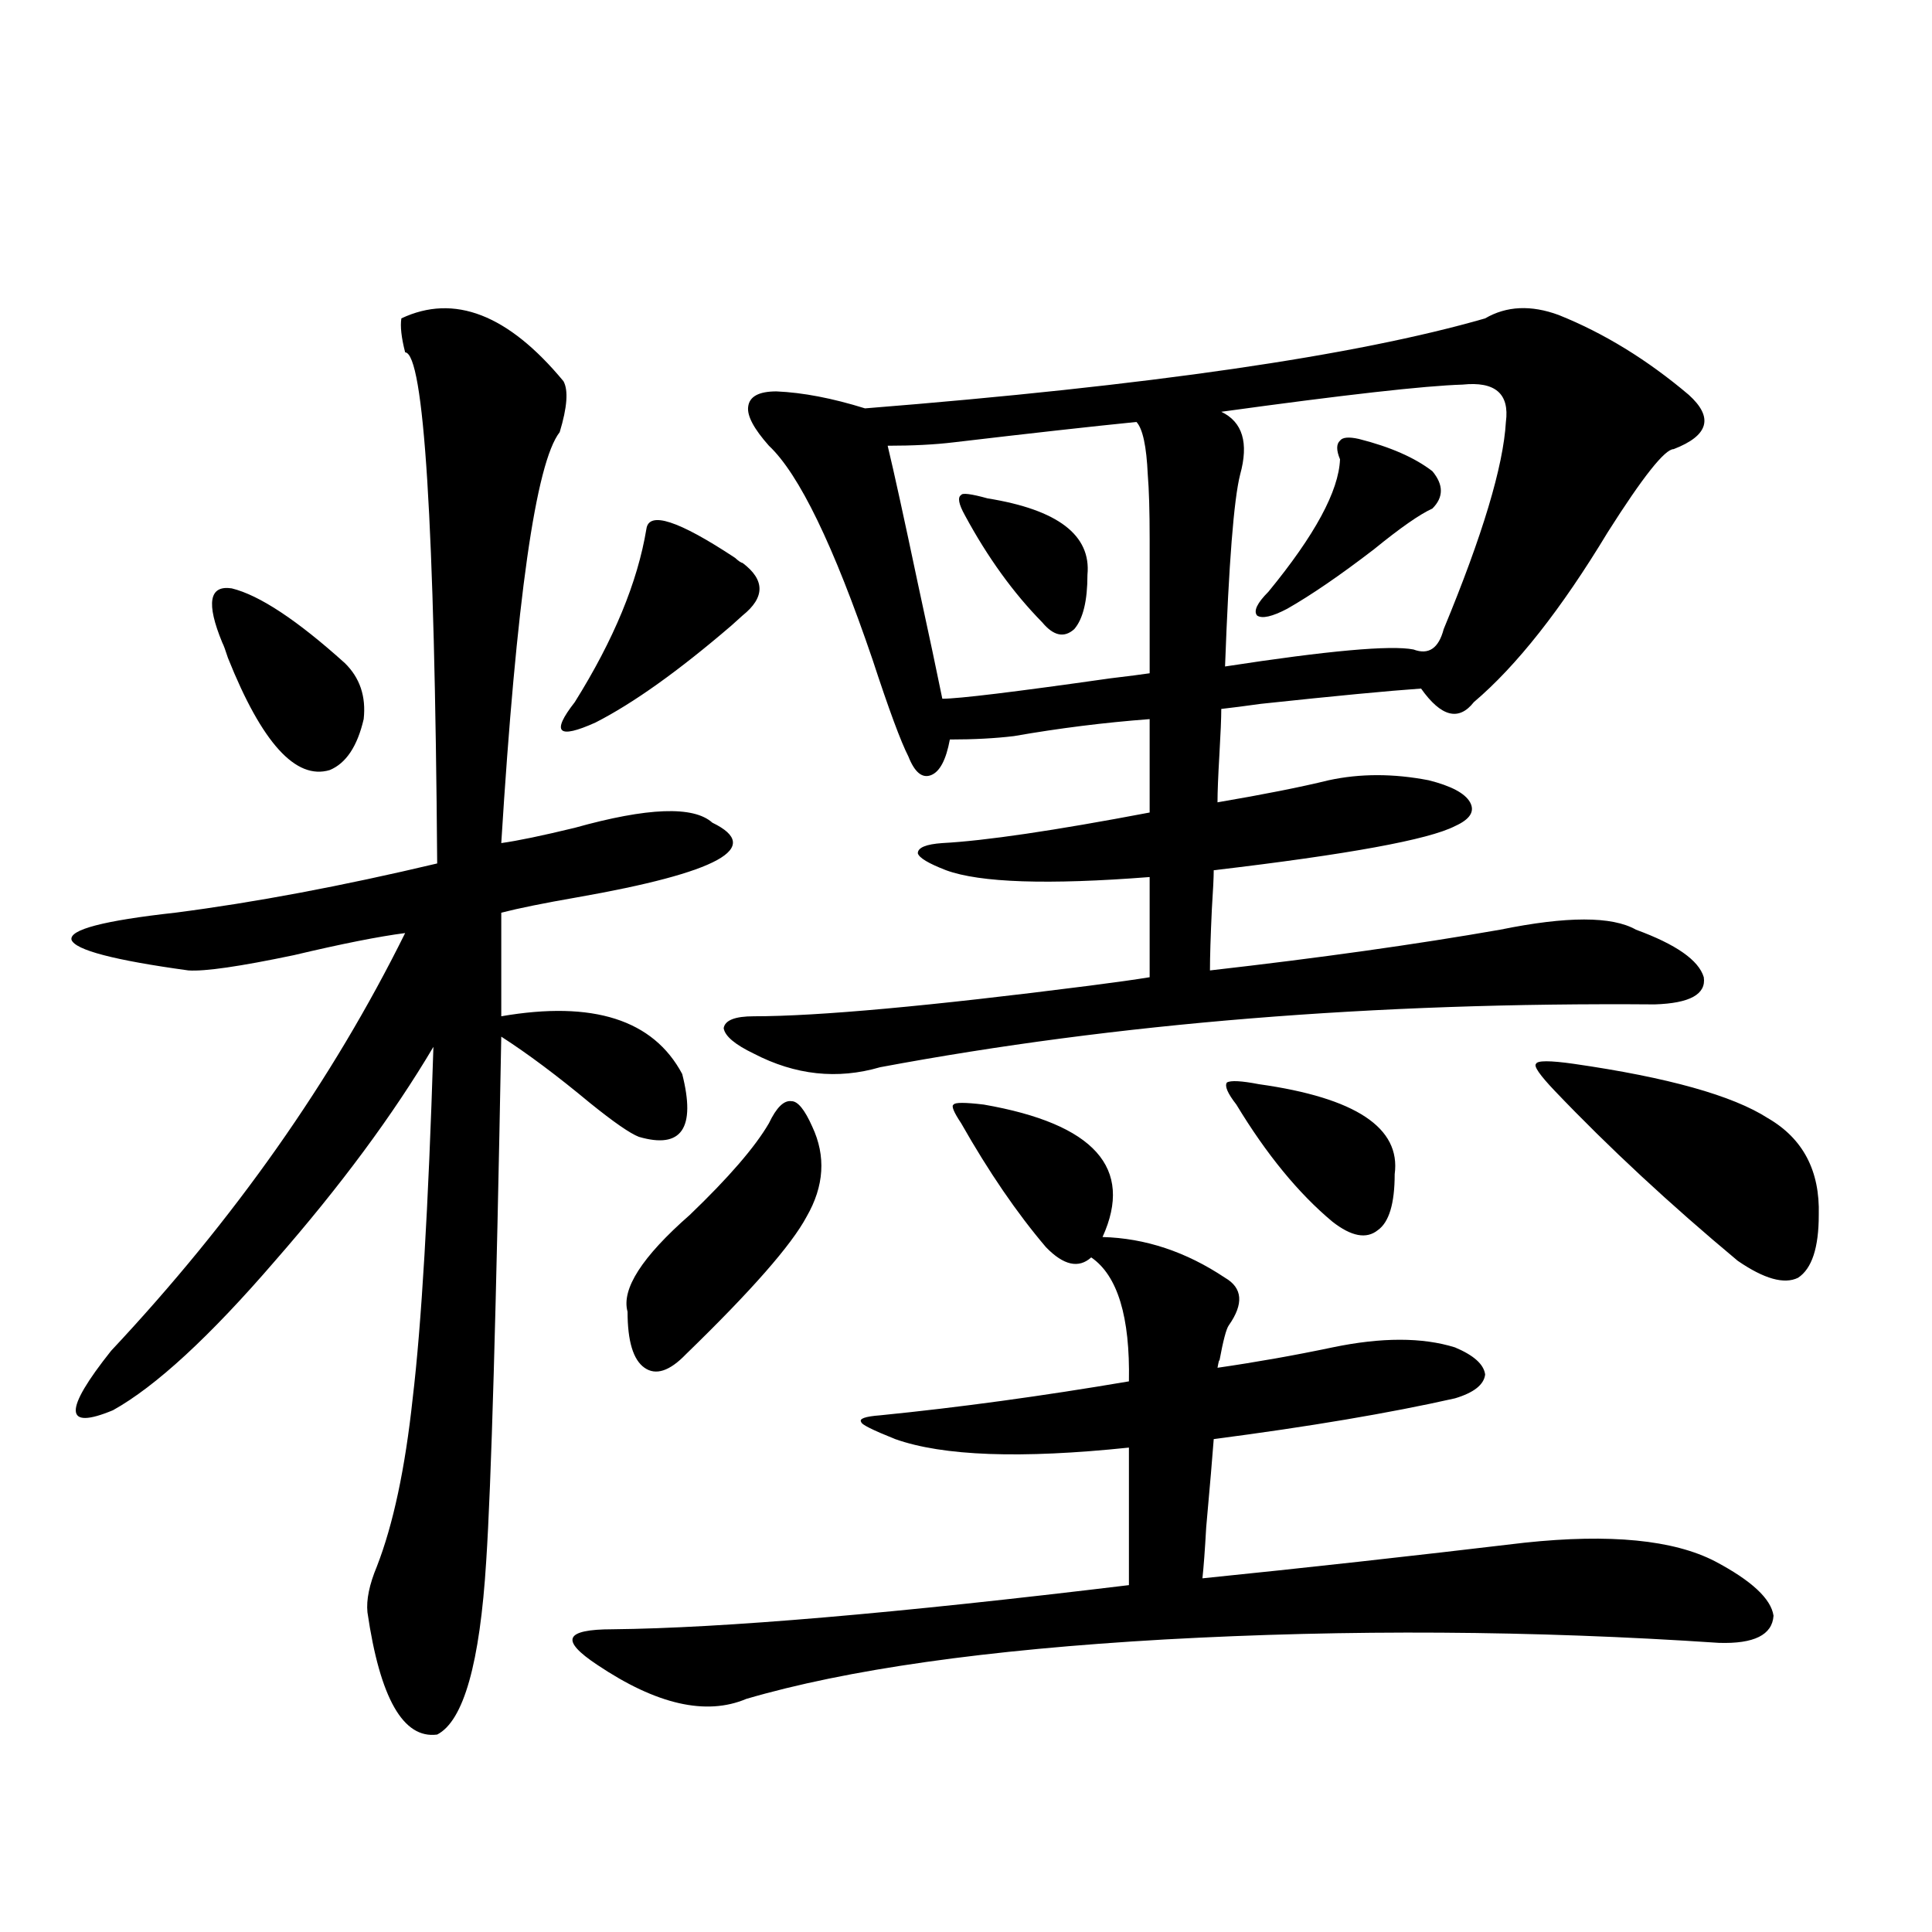
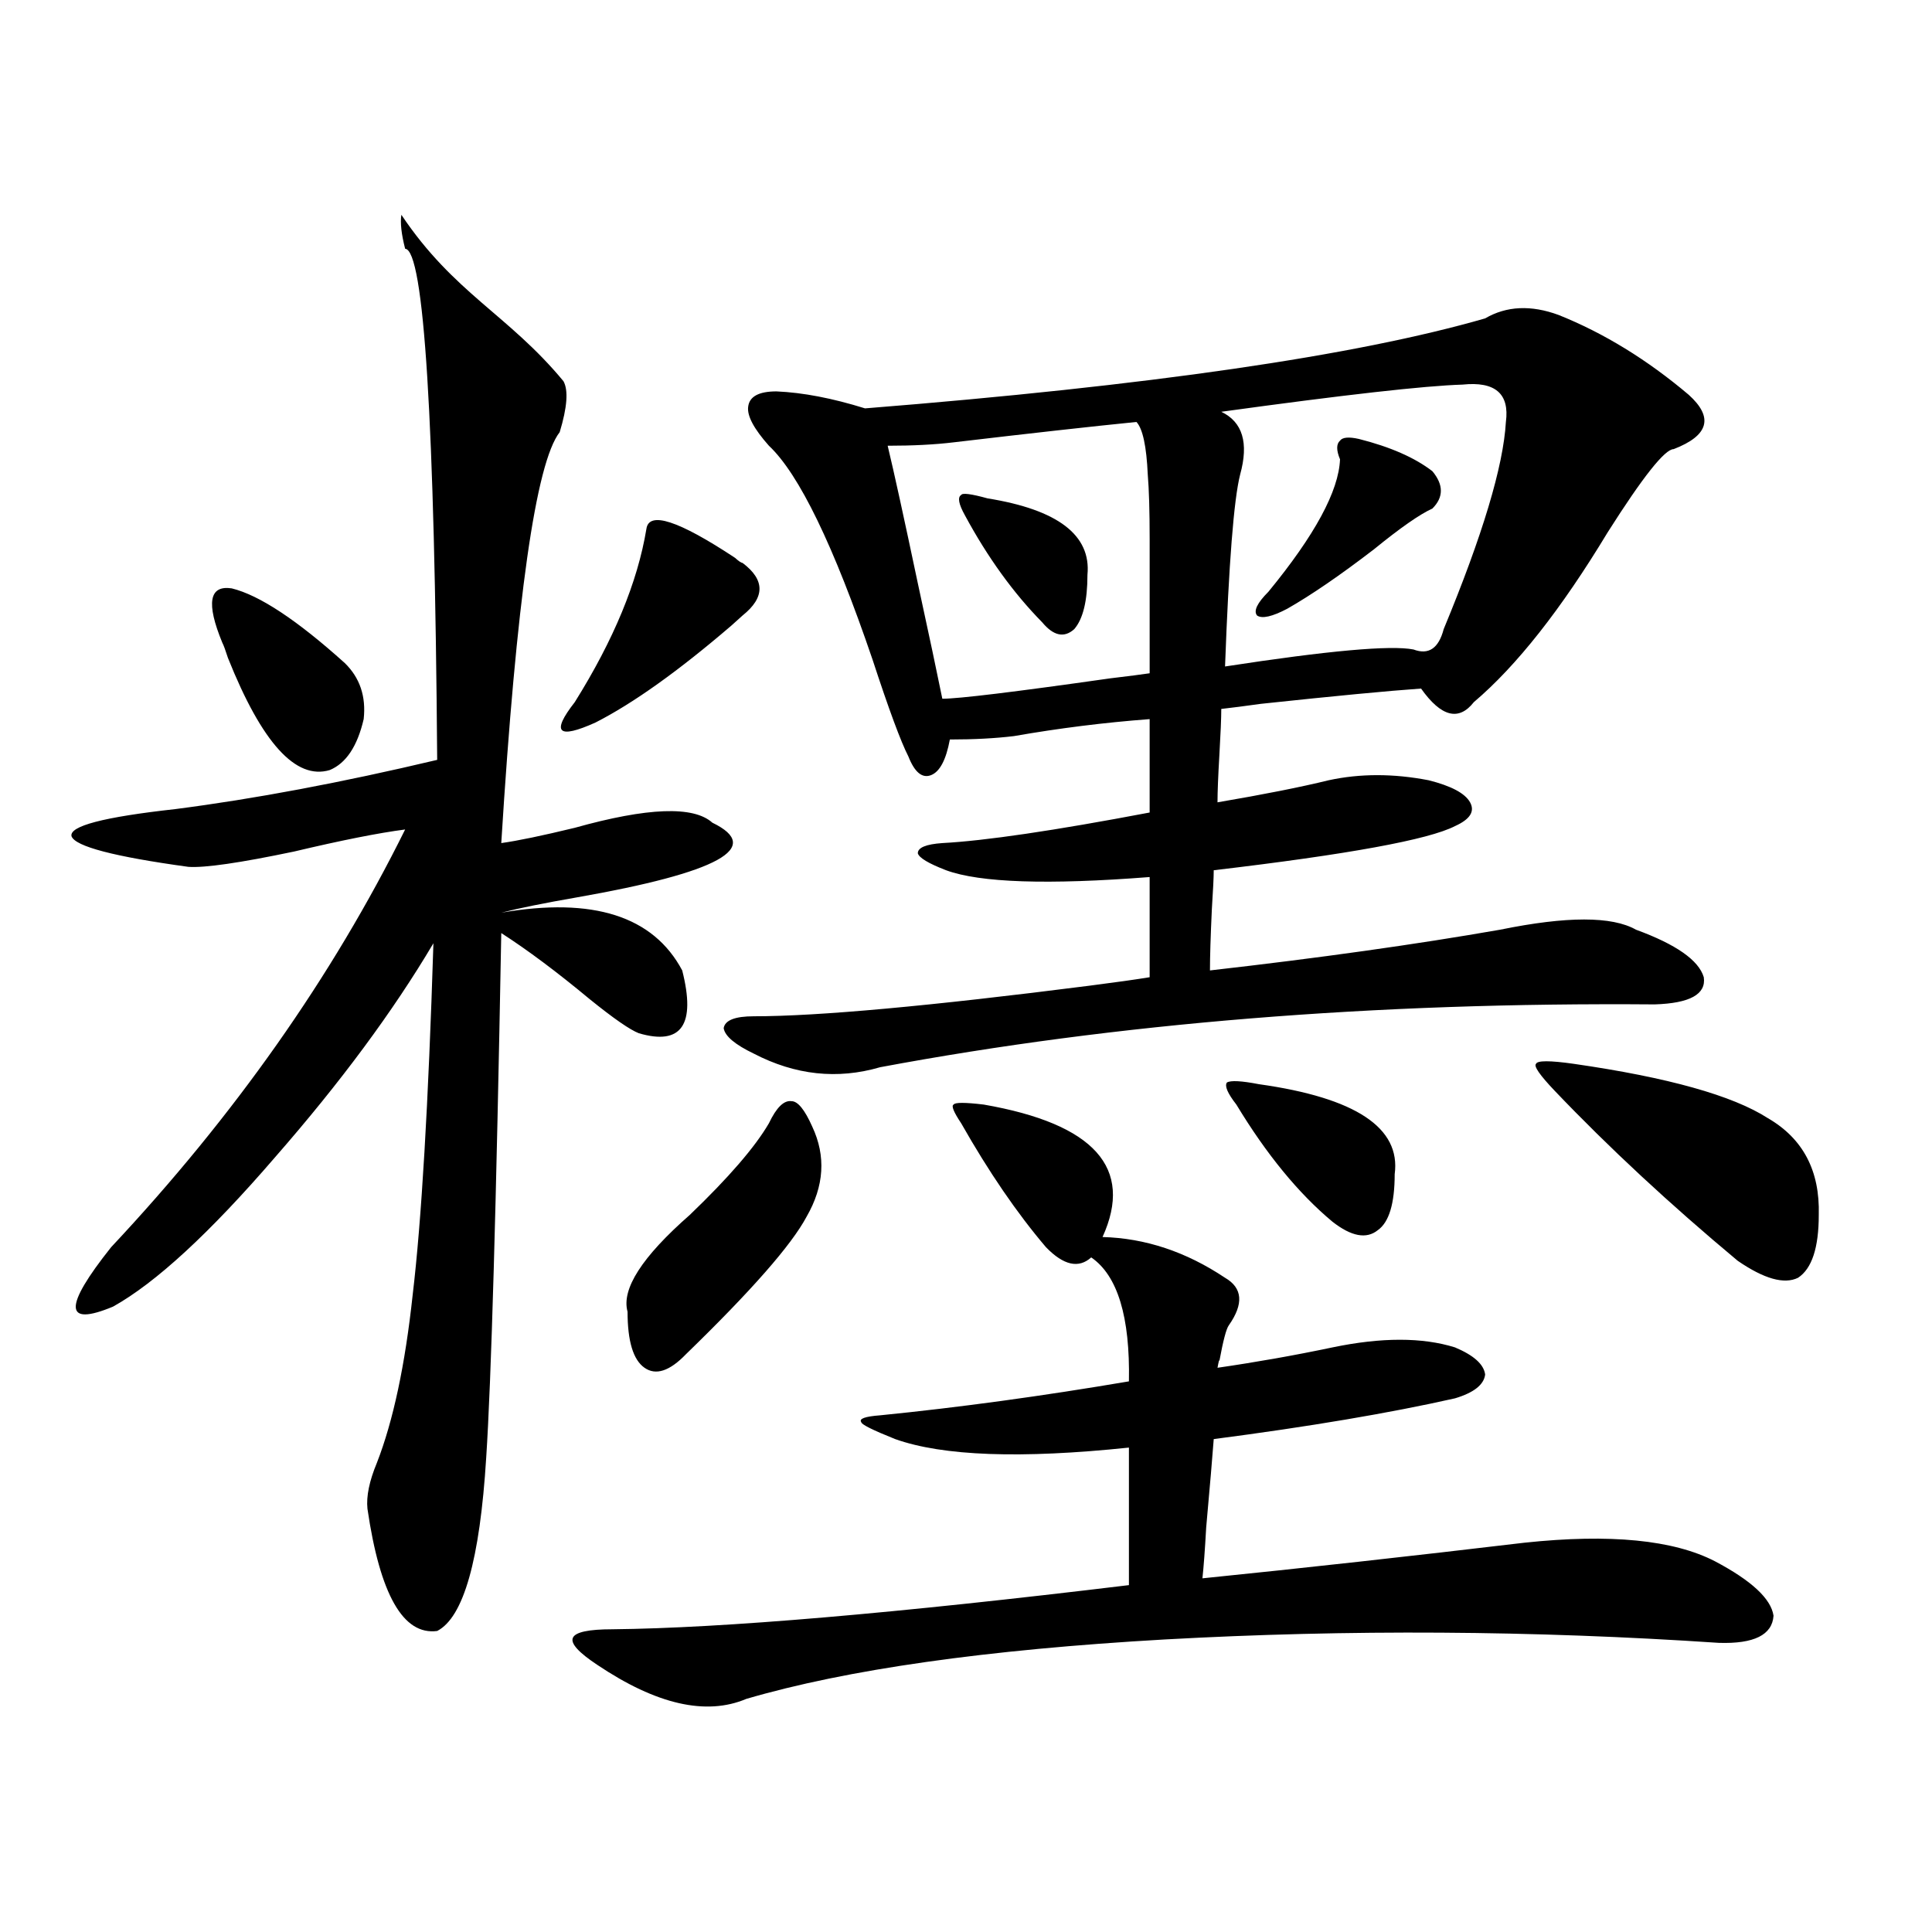
<svg xmlns="http://www.w3.org/2000/svg" version="1.1" id="图层_1" x="0px" y="0px" width="1000px" height="1000px" viewBox="0 0 1000 1000" enable-background="new 0 0 1000 1000" xml:space="preserve">
-   <path d="M291.651,197.313c2.592,4.697,1.951,13.486-1.951,26.367c-12.362,15.82-22.438,86.724-30.243,212.695  c8.445-1.167,21.128-3.804,38.048-7.91c37.713-10.547,61.462-11.426,71.218-2.637c26.661,12.896,3.247,25.791-70.242,38.672  c-16.92,2.939-29.923,5.576-39.023,7.91v53.613c47.469-8.198,78.688,1.758,93.656,29.883c7.149,28.125-0.335,38.975-22.438,32.52  c-4.558-1.758-13.018-7.607-25.365-17.578c-16.92-14.063-32.194-25.488-45.853-34.277c-2.606,141.807-5.213,232.334-7.805,271.582  c-3.262,52.734-11.707,82.617-25.365,89.648c-17.561,2.335-29.603-18.759-36.097-63.281c-0.655-6.44,0.976-14.351,4.878-23.73  c8.445-21.67,14.634-50.674,18.536-87.012c4.543-38.081,8.125-98.726,10.731-181.934c-20.822,35.156-48.139,72.07-81.949,110.742  c-33.825,39.263-61.797,65.039-83.9,77.344c-25.365,10.547-25.7,0.303-0.976-30.762c63.733-67.964,114.464-140.034,152.191-216.211  c-13.658,1.758-32.85,5.576-57.56,11.426c-27.972,5.864-46.188,8.501-54.633,7.91c-38.383-5.273-58.535-10.547-60.486-15.82  c-1.311-5.273,16.585-9.956,53.657-14.063c40.975-5.273,86.172-13.76,135.606-25.488c-1.311-175.781-6.829-263.96-16.585-264.551  c-1.951-7.607-2.606-13.472-1.951-17.578C235.067,151.912,263.024,162.747,291.651,197.313z M115.07,332.664  c-8.46-20.503-6.829-29.883,4.878-28.125c14.299,3.516,33.811,16.411,58.535,38.672c7.805,7.622,11.052,17.29,9.756,29.004  c-3.262,14.063-9.115,22.852-17.561,26.367c-17.561,5.273-35.121-14.063-52.682-58.008  C116.687,336.482,115.711,333.846,115.07,332.664z M384.332,291.355c11.707,8.789,11.707,17.881,0,27.246  c-2.606,2.349-4.558,4.106-5.854,5.273c-27.316,23.442-50.73,40.142-70.242,50.098c-19.512,8.789-23.094,5.273-10.731-10.547  c20.152-32.217,32.515-62.1,37.072-89.648c1.296-9.365,16.585-4.395,45.853,14.941C382.381,290.477,383.677,291.355,384.332,291.355  z M509.207,571.727c57.225,9.971,77.712,32.822,61.462,68.555c22.104,0.591,43.246,7.622,63.413,21.094  c9.101,5.273,9.756,13.486,1.951,24.609c-1.311,1.758-2.927,7.91-4.878,18.457c0-1.167-0.335,0-0.976,3.516  c20.152-2.925,39.999-6.44,59.511-10.547c25.365-5.273,46.493-5.273,63.413,0c9.756,4.106,14.954,8.789,15.609,14.063  c-0.655,5.273-5.854,9.38-15.609,12.305c-33.825,7.622-75.455,14.653-124.875,21.094c-0.655,8.789-1.951,24.033-3.902,45.703  c-0.655,11.729-1.311,20.518-1.951,26.367c52.026-5.273,107.635-11.426,166.825-18.457c44.222-4.683,77.071-1.455,98.534,9.668  c18.856,9.971,28.933,19.336,30.243,28.125c-0.655,9.957-10.091,14.64-28.292,14.063c-96.263-6.454-191.87-7.031-286.822-1.758  c-92.36,5.273-164.554,15.519-216.58,30.762c-20.822,8.789-46.508,2.926-77.071-17.578c-9.756-6.454-13.993-11.137-12.683-14.063  c1.296-2.938,8.125-4.395,20.487-4.395c57.225-0.59,146.338-8.212,267.311-22.852v-71.191c-55.943,5.864-96.263,4.395-120.973-4.395  c-11.707-4.683-17.561-7.607-17.561-8.789c-1.311-1.758,1.951-2.925,9.756-3.516c40.975-4.092,83.9-9.956,128.777-17.578  c0.641-33.398-5.854-54.78-19.512-64.16c-6.509,5.864-14.313,4.106-23.414-5.273c-14.969-17.578-29.603-38.96-43.901-64.16  c-3.902-5.85-5.213-9.077-3.902-9.668C494.238,570.56,499.451,570.56,509.207,571.727z M397.99,581.395  c3.902-8.198,7.805-12.002,11.707-11.426c3.247,0,6.829,4.395,10.731,13.184c7.149,15.244,6.174,30.762-2.927,46.582  c-7.805,14.653-28.627,38.384-62.438,71.191c-8.46,8.789-15.609,11.138-21.463,7.031c-5.854-4.092-8.78-13.76-8.78-29.004  c-3.262-11.714,7.47-28.413,32.194-50.098C377.168,609.52,390.826,593.699,397.99,581.395z M768.713,164.793  c11.052-6.44,23.734-7.031,38.048-1.758c23.414,9.38,45.853,23.154,67.315,41.309c13.003,11.729,10.396,21.094-7.805,28.125  c-4.558,0-15.944,14.365-34.146,43.066c-24.069,39.854-47.163,69.146-69.267,87.891c-7.805,9.971-16.92,7.622-27.316-7.031  c-16.92,1.182-44.557,3.818-82.925,7.91c-8.46,1.182-15.289,2.061-20.487,2.637c0,4.697-0.335,12.607-0.976,23.73  c-0.655,11.138-0.976,19.336-0.976,24.609c24.055-4.092,43.246-7.91,57.56-11.426c16.25-3.516,33.49-3.516,51.706,0  c11.707,2.939,18.856,6.743,21.463,11.426c2.592,4.697,0,8.789-7.805,12.305c-13.658,7.031-55.288,14.653-124.875,22.852  c0,3.516-0.335,10.259-0.976,20.215c-0.655,14.063-0.976,24.609-0.976,31.641c56.584-6.44,106.659-13.472,150.24-21.094  c34.466-7.031,57.88-7.031,70.242,0c20.808,7.622,32.515,15.82,35.121,24.609c1.296,8.789-7.164,13.486-25.365,14.063  c-145.042-1.167-278.697,9.668-400.966,32.52c-22.118,6.455-43.901,4.106-65.364-7.031c-9.756-4.683-14.969-9.077-15.609-13.184  c0.641-4.092,5.854-6.152,15.609-6.152c33.17,0,91.05-5.273,173.654-15.82c13.658-1.758,24.055-3.213,31.219-4.395v-51.855  c-52.682,4.106-87.803,2.939-105.363-3.516c-9.115-3.516-13.993-6.44-14.634-8.789c0-2.925,4.223-4.683,12.683-5.273  c22.104-1.167,57.88-6.44,107.314-15.82v-48.34c-23.414,1.758-46.828,4.697-70.242,8.789c-9.756,1.182-20.822,1.758-33.17,1.758  c-1.951,10.547-5.213,16.699-9.756,18.457c-4.558,1.758-8.46-1.455-11.707-9.668c-3.902-7.607-10.091-24.307-18.536-50.098  c-20.167-59.175-38.048-96.089-53.657-110.742c-7.805-8.789-11.387-15.518-10.731-20.215c0.641-5.273,5.519-7.91,14.634-7.91  c13.658,0.591,28.933,3.516,45.853,8.789C594.724,199.661,701.718,184.129,768.713,164.793z M588.229,218.406  c-23.414,2.349-54.968,5.864-94.632,10.547c-9.756,1.182-21.143,1.758-34.146,1.758c3.247,13.486,8.445,37.217,15.609,71.191  c5.854,26.958,10.076,46.885,12.683,59.766c8.445,0,37.393-3.516,86.827-10.547c9.756-1.167,16.585-2.046,20.487-2.637  c0-35.156,0-58.296,0-69.434c0-14.639-0.335-25.776-0.976-33.398C593.428,231.014,591.477,221.922,588.229,218.406z   M511.158,257.957c36.417,5.864,53.657,19.048,51.706,39.551c0,13.486-2.286,22.852-6.829,28.125  c-5.213,4.697-10.731,3.516-16.585-3.516c-14.969-15.229-28.292-33.687-39.999-55.371c-3.262-5.85-3.902-9.365-1.951-10.547  C498.141,255.032,502.698,255.623,511.158,257.957z M757.006,199.07c-19.512,0.591-61.142,5.273-124.875,14.063  c11.052,5.273,14.299,16.123,9.756,32.52c-3.262,12.896-5.854,46.006-7.805,99.316c53.322-8.198,85.852-11.123,97.559-8.789  c7.805,2.939,13.003-0.576,15.609-10.547c20.152-48.628,30.884-84.375,32.194-107.227  C781.396,203.768,773.911,197.313,757.006,199.07z M651.643,561.18c50.075,7.031,73.489,22.563,70.242,46.582  c0,15.244-2.927,24.912-8.78,29.004c-5.854,4.697-13.658,3.228-23.414-4.395c-17.561-14.639-34.146-34.854-49.755-60.645  c-4.558-5.85-6.188-9.668-4.878-11.426C637.009,559.134,642.527,559.422,651.643,561.18z M703.349,227.195  c16.25,4.106,28.933,9.668,38.048,16.699c5.854,7.031,5.854,13.486,0,19.336c-6.509,2.939-16.585,9.971-30.243,21.094  c-17.561,13.486-32.529,23.73-44.877,30.762c-7.805,4.106-13.018,5.273-15.609,3.516c-1.951-2.334,0-6.44,5.854-12.305  c24.055-29.292,36.417-52.144,37.072-68.555c-1.951-4.683-1.951-7.91,0-9.668C694.889,226.316,698.136,226.028,703.349,227.195z   M814.565,550.633c48.779,7.031,82.27,16.411,100.485,28.125c18.201,10.547,26.981,27.246,26.341,50.098  c0,17.002-3.582,27.837-10.731,32.52c-7.164,3.516-17.561,0.591-31.219-8.789c-35.121-29.292-66.675-58.584-94.632-87.891  c-7.805-8.198-11.066-12.881-9.756-14.063C795.694,548.875,802.203,548.875,814.565,550.633z" />
+   <path d="M291.651,197.313c2.592,4.697,1.951,13.486-1.951,26.367c-12.362,15.82-22.438,86.724-30.243,212.695  c8.445-1.167,21.128-3.804,38.048-7.91c37.713-10.547,61.462-11.426,71.218-2.637c26.661,12.896,3.247,25.791-70.242,38.672  c-16.92,2.939-29.923,5.576-39.023,7.91c47.469-8.198,78.688,1.758,93.656,29.883c7.149,28.125-0.335,38.975-22.438,32.52  c-4.558-1.758-13.018-7.607-25.365-17.578c-16.92-14.063-32.194-25.488-45.853-34.277c-2.606,141.807-5.213,232.334-7.805,271.582  c-3.262,52.734-11.707,82.617-25.365,89.648c-17.561,2.335-29.603-18.759-36.097-63.281c-0.655-6.44,0.976-14.351,4.878-23.73  c8.445-21.67,14.634-50.674,18.536-87.012c4.543-38.081,8.125-98.726,10.731-181.934c-20.822,35.156-48.139,72.07-81.949,110.742  c-33.825,39.263-61.797,65.039-83.9,77.344c-25.365,10.547-25.7,0.303-0.976-30.762c63.733-67.964,114.464-140.034,152.191-216.211  c-13.658,1.758-32.85,5.576-57.56,11.426c-27.972,5.864-46.188,8.501-54.633,7.91c-38.383-5.273-58.535-10.547-60.486-15.82  c-1.311-5.273,16.585-9.956,53.657-14.063c40.975-5.273,86.172-13.76,135.606-25.488c-1.311-175.781-6.829-263.96-16.585-264.551  c-1.951-7.607-2.606-13.472-1.951-17.578C235.067,151.912,263.024,162.747,291.651,197.313z M115.07,332.664  c-8.46-20.503-6.829-29.883,4.878-28.125c14.299,3.516,33.811,16.411,58.535,38.672c7.805,7.622,11.052,17.29,9.756,29.004  c-3.262,14.063-9.115,22.852-17.561,26.367c-17.561,5.273-35.121-14.063-52.682-58.008  C116.687,336.482,115.711,333.846,115.07,332.664z M384.332,291.355c11.707,8.789,11.707,17.881,0,27.246  c-2.606,2.349-4.558,4.106-5.854,5.273c-27.316,23.442-50.73,40.142-70.242,50.098c-19.512,8.789-23.094,5.273-10.731-10.547  c20.152-32.217,32.515-62.1,37.072-89.648c1.296-9.365,16.585-4.395,45.853,14.941C382.381,290.477,383.677,291.355,384.332,291.355  z M509.207,571.727c57.225,9.971,77.712,32.822,61.462,68.555c22.104,0.591,43.246,7.622,63.413,21.094  c9.101,5.273,9.756,13.486,1.951,24.609c-1.311,1.758-2.927,7.91-4.878,18.457c0-1.167-0.335,0-0.976,3.516  c20.152-2.925,39.999-6.44,59.511-10.547c25.365-5.273,46.493-5.273,63.413,0c9.756,4.106,14.954,8.789,15.609,14.063  c-0.655,5.273-5.854,9.38-15.609,12.305c-33.825,7.622-75.455,14.653-124.875,21.094c-0.655,8.789-1.951,24.033-3.902,45.703  c-0.655,11.729-1.311,20.518-1.951,26.367c52.026-5.273,107.635-11.426,166.825-18.457c44.222-4.683,77.071-1.455,98.534,9.668  c18.856,9.971,28.933,19.336,30.243,28.125c-0.655,9.957-10.091,14.64-28.292,14.063c-96.263-6.454-191.87-7.031-286.822-1.758  c-92.36,5.273-164.554,15.519-216.58,30.762c-20.822,8.789-46.508,2.926-77.071-17.578c-9.756-6.454-13.993-11.137-12.683-14.063  c1.296-2.938,8.125-4.395,20.487-4.395c57.225-0.59,146.338-8.212,267.311-22.852v-71.191c-55.943,5.864-96.263,4.395-120.973-4.395  c-11.707-4.683-17.561-7.607-17.561-8.789c-1.311-1.758,1.951-2.925,9.756-3.516c40.975-4.092,83.9-9.956,128.777-17.578  c0.641-33.398-5.854-54.78-19.512-64.16c-6.509,5.864-14.313,4.106-23.414-5.273c-14.969-17.578-29.603-38.96-43.901-64.16  c-3.902-5.85-5.213-9.077-3.902-9.668C494.238,570.56,499.451,570.56,509.207,571.727z M397.99,581.395  c3.902-8.198,7.805-12.002,11.707-11.426c3.247,0,6.829,4.395,10.731,13.184c7.149,15.244,6.174,30.762-2.927,46.582  c-7.805,14.653-28.627,38.384-62.438,71.191c-8.46,8.789-15.609,11.138-21.463,7.031c-5.854-4.092-8.78-13.76-8.78-29.004  c-3.262-11.714,7.47-28.413,32.194-50.098C377.168,609.52,390.826,593.699,397.99,581.395z M768.713,164.793  c11.052-6.44,23.734-7.031,38.048-1.758c23.414,9.38,45.853,23.154,67.315,41.309c13.003,11.729,10.396,21.094-7.805,28.125  c-4.558,0-15.944,14.365-34.146,43.066c-24.069,39.854-47.163,69.146-69.267,87.891c-7.805,9.971-16.92,7.622-27.316-7.031  c-16.92,1.182-44.557,3.818-82.925,7.91c-8.46,1.182-15.289,2.061-20.487,2.637c0,4.697-0.335,12.607-0.976,23.73  c-0.655,11.138-0.976,19.336-0.976,24.609c24.055-4.092,43.246-7.91,57.56-11.426c16.25-3.516,33.49-3.516,51.706,0  c11.707,2.939,18.856,6.743,21.463,11.426c2.592,4.697,0,8.789-7.805,12.305c-13.658,7.031-55.288,14.653-124.875,22.852  c0,3.516-0.335,10.259-0.976,20.215c-0.655,14.063-0.976,24.609-0.976,31.641c56.584-6.44,106.659-13.472,150.24-21.094  c34.466-7.031,57.88-7.031,70.242,0c20.808,7.622,32.515,15.82,35.121,24.609c1.296,8.789-7.164,13.486-25.365,14.063  c-145.042-1.167-278.697,9.668-400.966,32.52c-22.118,6.455-43.901,4.106-65.364-7.031c-9.756-4.683-14.969-9.077-15.609-13.184  c0.641-4.092,5.854-6.152,15.609-6.152c33.17,0,91.05-5.273,173.654-15.82c13.658-1.758,24.055-3.213,31.219-4.395v-51.855  c-52.682,4.106-87.803,2.939-105.363-3.516c-9.115-3.516-13.993-6.44-14.634-8.789c0-2.925,4.223-4.683,12.683-5.273  c22.104-1.167,57.88-6.44,107.314-15.82v-48.34c-23.414,1.758-46.828,4.697-70.242,8.789c-9.756,1.182-20.822,1.758-33.17,1.758  c-1.951,10.547-5.213,16.699-9.756,18.457c-4.558,1.758-8.46-1.455-11.707-9.668c-3.902-7.607-10.091-24.307-18.536-50.098  c-20.167-59.175-38.048-96.089-53.657-110.742c-7.805-8.789-11.387-15.518-10.731-20.215c0.641-5.273,5.519-7.91,14.634-7.91  c13.658,0.591,28.933,3.516,45.853,8.789C594.724,199.661,701.718,184.129,768.713,164.793z M588.229,218.406  c-23.414,2.349-54.968,5.864-94.632,10.547c-9.756,1.182-21.143,1.758-34.146,1.758c3.247,13.486,8.445,37.217,15.609,71.191  c5.854,26.958,10.076,46.885,12.683,59.766c8.445,0,37.393-3.516,86.827-10.547c9.756-1.167,16.585-2.046,20.487-2.637  c0-35.156,0-58.296,0-69.434c0-14.639-0.335-25.776-0.976-33.398C593.428,231.014,591.477,221.922,588.229,218.406z   M511.158,257.957c36.417,5.864,53.657,19.048,51.706,39.551c0,13.486-2.286,22.852-6.829,28.125  c-5.213,4.697-10.731,3.516-16.585-3.516c-14.969-15.229-28.292-33.687-39.999-55.371c-3.262-5.85-3.902-9.365-1.951-10.547  C498.141,255.032,502.698,255.623,511.158,257.957z M757.006,199.07c-19.512,0.591-61.142,5.273-124.875,14.063  c11.052,5.273,14.299,16.123,9.756,32.52c-3.262,12.896-5.854,46.006-7.805,99.316c53.322-8.198,85.852-11.123,97.559-8.789  c7.805,2.939,13.003-0.576,15.609-10.547c20.152-48.628,30.884-84.375,32.194-107.227  C781.396,203.768,773.911,197.313,757.006,199.07z M651.643,561.18c50.075,7.031,73.489,22.563,70.242,46.582  c0,15.244-2.927,24.912-8.78,29.004c-5.854,4.697-13.658,3.228-23.414-4.395c-17.561-14.639-34.146-34.854-49.755-60.645  c-4.558-5.85-6.188-9.668-4.878-11.426C637.009,559.134,642.527,559.422,651.643,561.18z M703.349,227.195  c16.25,4.106,28.933,9.668,38.048,16.699c5.854,7.031,5.854,13.486,0,19.336c-6.509,2.939-16.585,9.971-30.243,21.094  c-17.561,13.486-32.529,23.73-44.877,30.762c-7.805,4.106-13.018,5.273-15.609,3.516c-1.951-2.334,0-6.44,5.854-12.305  c24.055-29.292,36.417-52.144,37.072-68.555c-1.951-4.683-1.951-7.91,0-9.668C694.889,226.316,698.136,226.028,703.349,227.195z   M814.565,550.633c48.779,7.031,82.27,16.411,100.485,28.125c18.201,10.547,26.981,27.246,26.341,50.098  c0,17.002-3.582,27.837-10.731,32.52c-7.164,3.516-17.561,0.591-31.219-8.789c-35.121-29.292-66.675-58.584-94.632-87.891  c-7.805-8.198-11.066-12.881-9.756-14.063C795.694,548.875,802.203,548.875,814.565,550.633z" />
</svg>